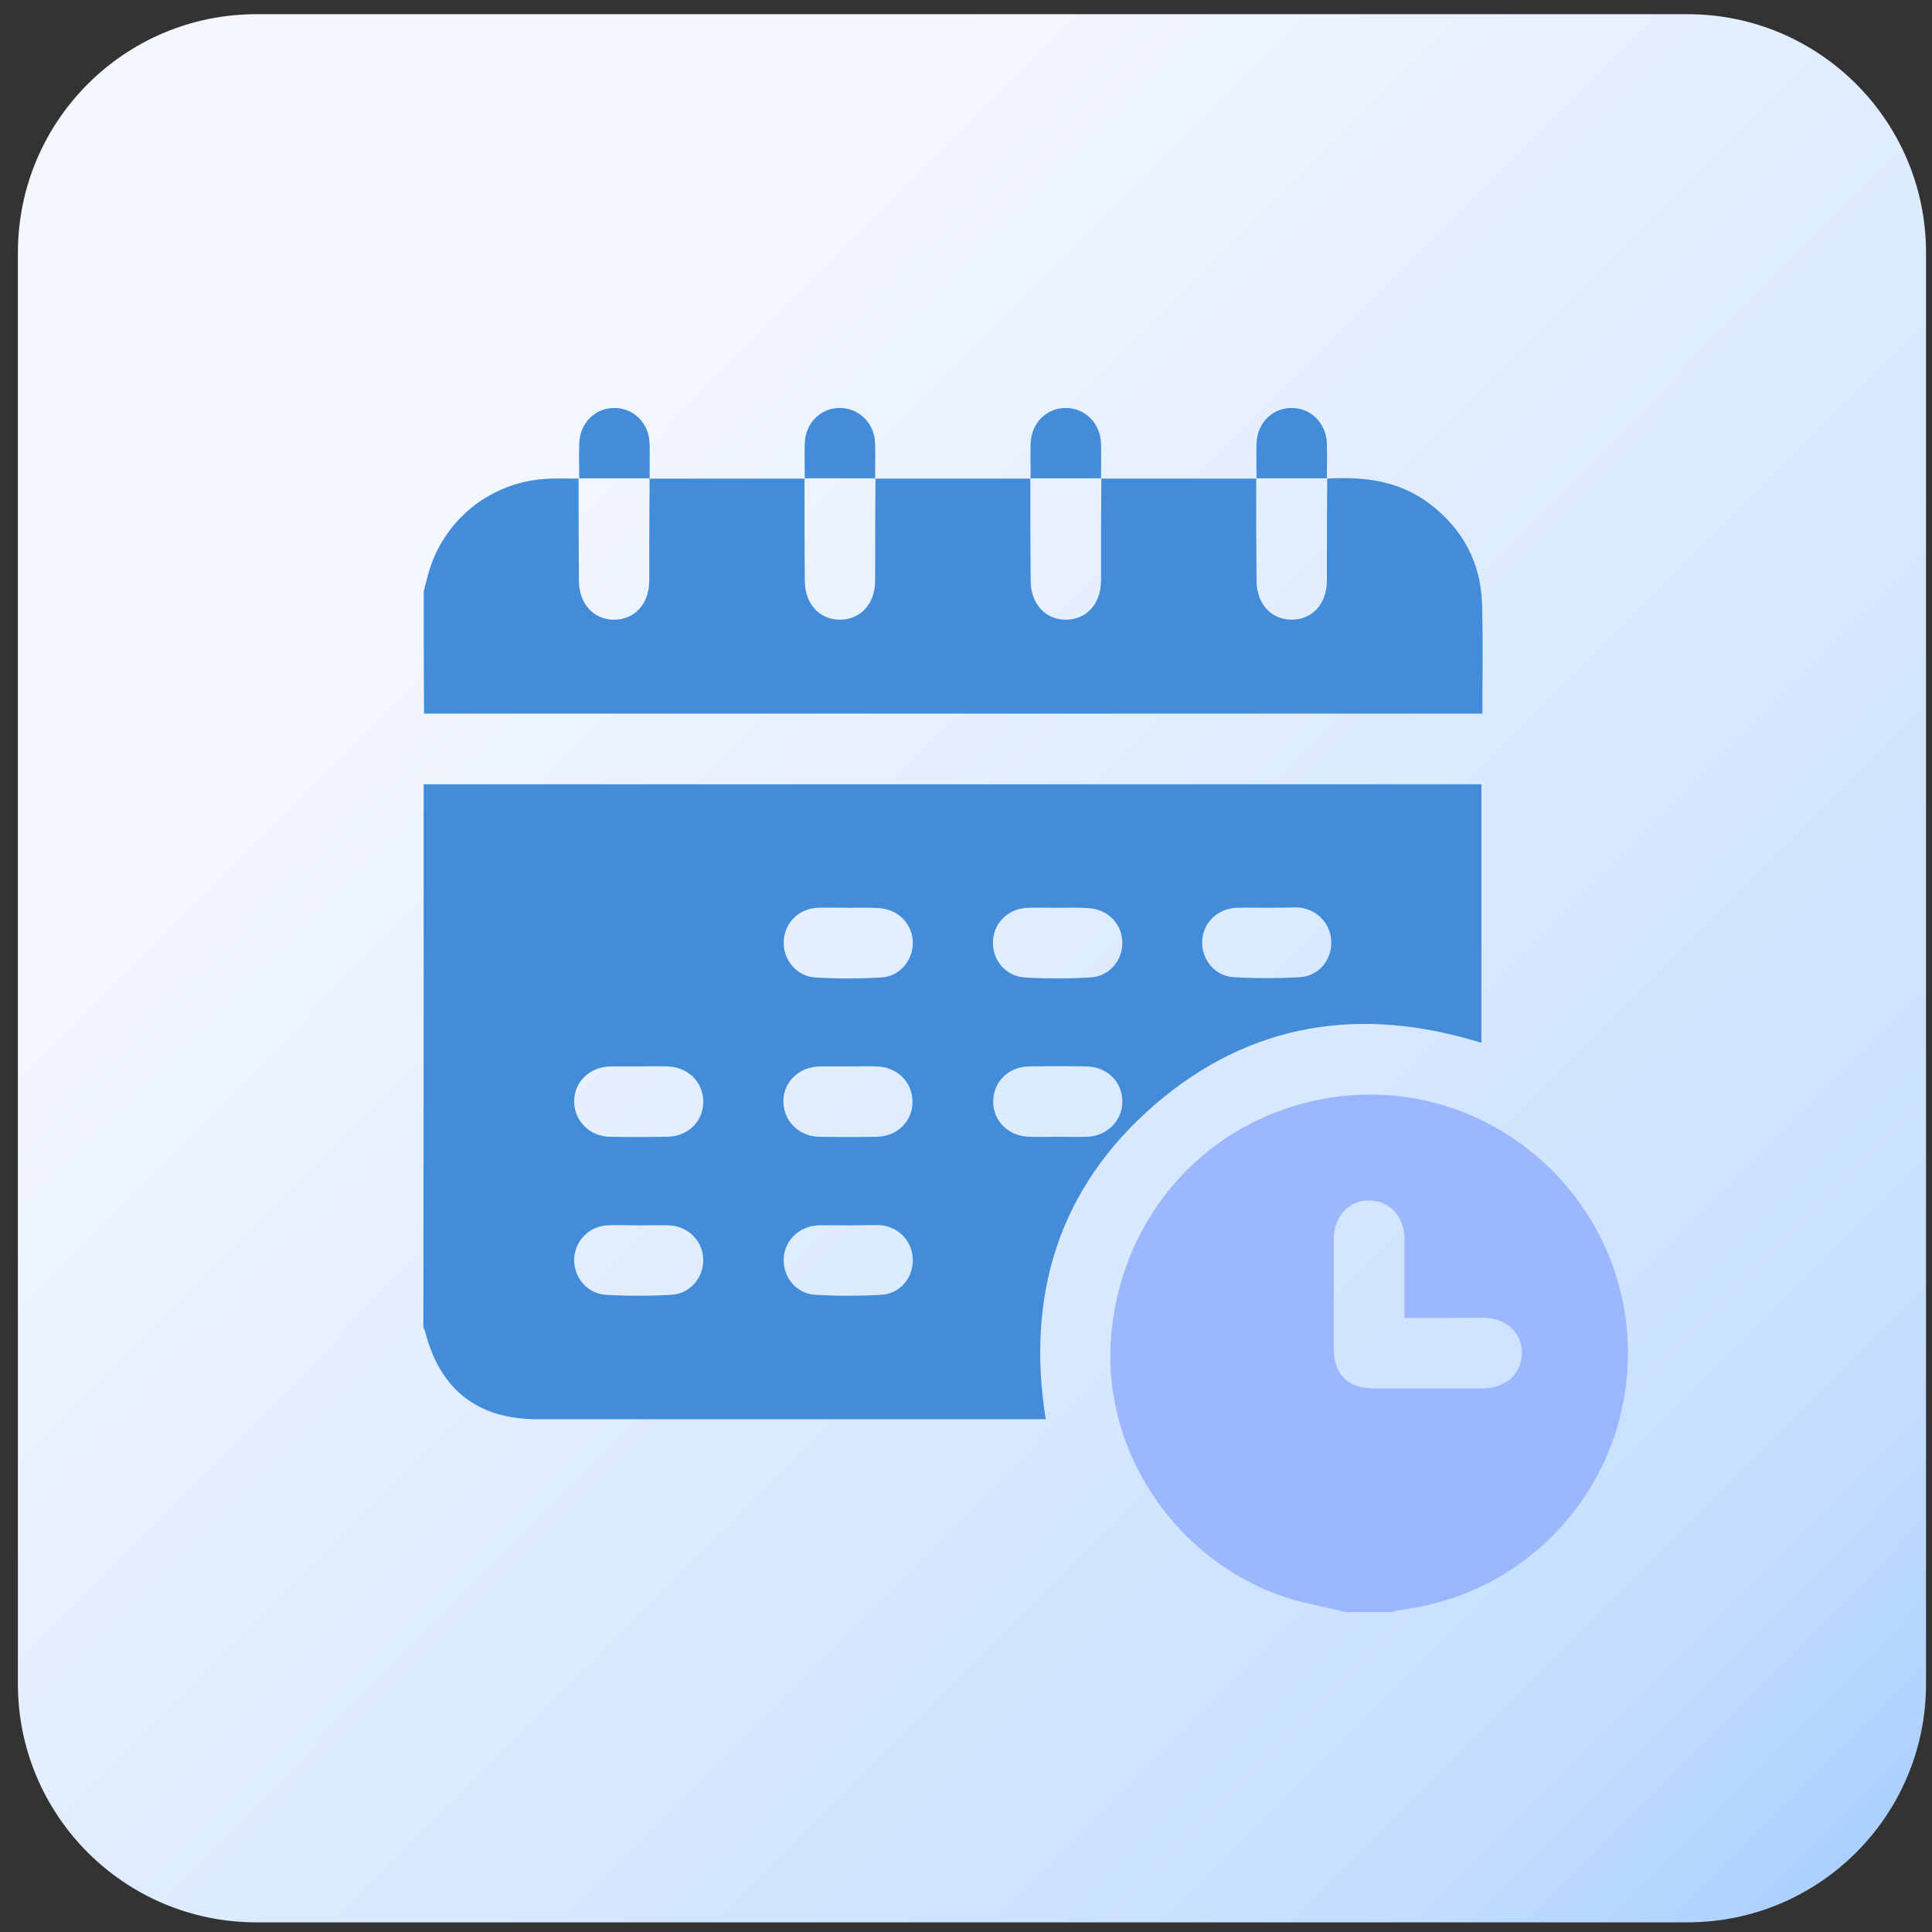
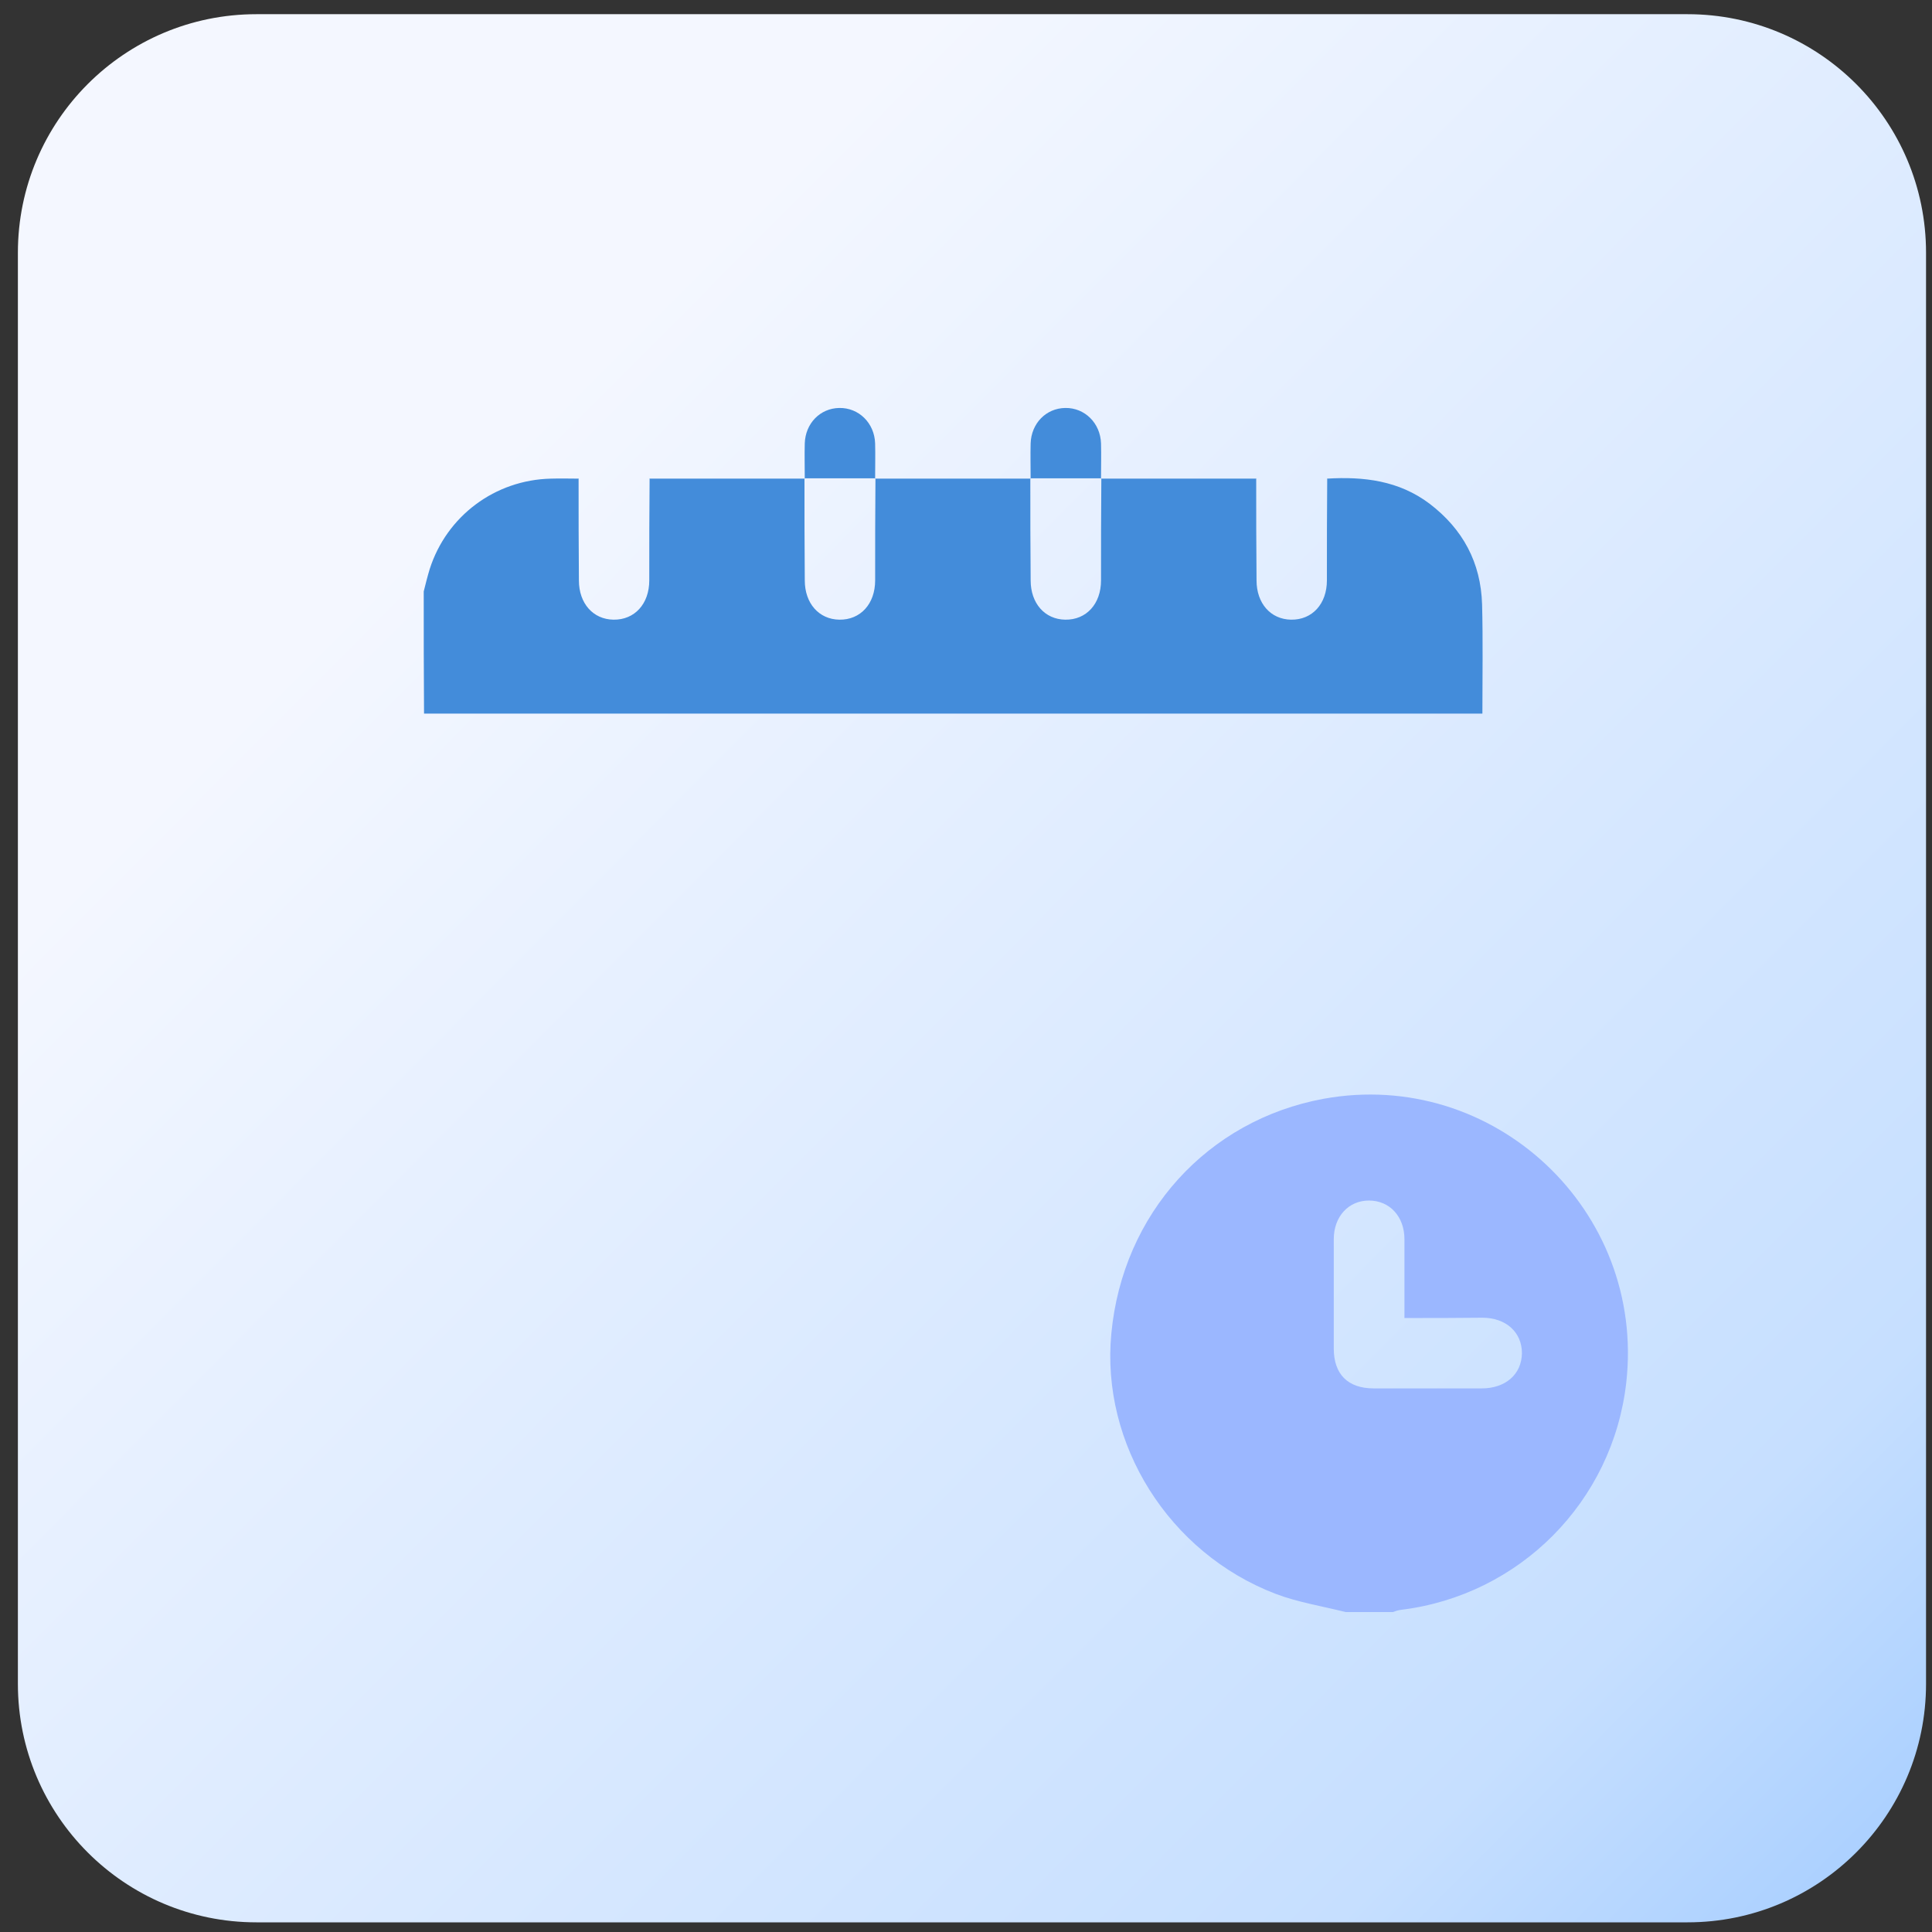
<svg xmlns="http://www.w3.org/2000/svg" width="81" height="81" viewBox="0 0 81 81" fill="none">
  <rect x="0" y="0" width="81" height="81" fill="#333333" stroke="none" />
  <path d="M70.75 0.595H10.75C5.227 0.595 0.75 5.072 0.75 10.595V70.595C0.75 76.118 5.227 80.595 10.75 80.595H70.75C76.273 80.595 80.75 76.118 80.75 70.595V10.595C80.75 5.072 76.273 0.595 70.75 0.595Z" fill="url(#paint0_linear_4063_8921)" />
-   <path d="M17.763 32.882C32.528 32.882 47.305 32.882 62.109 32.882C62.109 36.504 62.109 40.1 62.109 43.722C57.078 42.155 52.429 42.853 48.412 46.317C44.408 49.781 43.012 54.259 43.841 59.501C43.657 59.501 43.459 59.501 43.262 59.501C36.347 59.501 29.419 59.501 22.505 59.501C20.029 59.501 18.435 58.249 17.829 55.839C17.816 55.773 17.776 55.721 17.75 55.655C17.763 48.055 17.763 40.469 17.763 32.882ZM26.785 44.71C26.39 44.71 25.995 44.71 25.6 44.71C24.73 44.723 24.072 45.355 24.072 46.172C24.072 46.988 24.717 47.647 25.573 47.66C26.377 47.673 27.18 47.673 27.984 47.66C28.853 47.647 29.498 47.001 29.485 46.172C29.472 45.342 28.827 44.723 27.957 44.71C27.575 44.697 27.18 44.71 26.785 44.71ZM35.557 44.71C35.162 44.71 34.767 44.71 34.372 44.71C33.502 44.723 32.844 45.355 32.844 46.172C32.844 46.988 33.489 47.647 34.345 47.66C35.149 47.673 35.952 47.673 36.755 47.66C37.625 47.647 38.27 47.001 38.257 46.172C38.244 45.342 37.598 44.723 36.729 44.71C36.347 44.697 35.952 44.71 35.557 44.71ZM44.342 47.66C44.75 47.66 45.158 47.673 45.567 47.66C46.41 47.634 47.042 47.001 47.055 46.198C47.068 45.368 46.423 44.723 45.554 44.71C44.75 44.697 43.947 44.697 43.143 44.71C42.274 44.723 41.629 45.368 41.642 46.198C41.642 47.015 42.3 47.647 43.17 47.66C43.552 47.673 43.947 47.66 44.342 47.66ZM35.61 38.059C35.162 38.059 34.727 38.045 34.279 38.059C33.476 38.098 32.883 38.704 32.857 39.481C32.831 40.245 33.397 40.93 34.187 40.982C35.109 41.035 36.031 41.035 36.94 40.982C37.73 40.943 38.297 40.245 38.27 39.481C38.244 38.717 37.638 38.111 36.834 38.072C36.426 38.045 36.018 38.059 35.61 38.059ZM44.355 38.059C43.934 38.059 43.499 38.045 43.078 38.059C42.248 38.098 41.642 38.717 41.629 39.507C41.615 40.271 42.182 40.943 42.985 40.982C43.881 41.035 44.79 41.035 45.699 40.982C46.502 40.943 47.068 40.271 47.055 39.507C47.042 38.717 46.423 38.098 45.593 38.072C45.185 38.045 44.776 38.059 44.355 38.059ZM53.114 38.059C52.692 38.059 52.258 38.045 51.836 38.059C51.033 38.098 50.427 38.704 50.401 39.468C50.374 40.232 50.941 40.93 51.731 40.969C52.653 41.022 53.575 41.022 54.483 40.969C55.287 40.93 55.84 40.245 55.814 39.468C55.787 38.704 55.195 38.085 54.391 38.045C53.97 38.045 53.548 38.059 53.114 38.059ZM26.798 51.374C26.351 51.374 25.916 51.348 25.468 51.374C24.691 51.414 24.111 52.02 24.072 52.77C24.046 53.534 24.599 54.232 25.389 54.285C26.311 54.338 27.233 54.338 28.142 54.285C28.945 54.245 29.498 53.56 29.485 52.797C29.459 52.033 28.866 51.414 28.063 51.374C27.654 51.361 27.22 51.374 26.798 51.374ZM35.57 51.374C35.149 51.374 34.714 51.361 34.292 51.374C33.489 51.414 32.883 52.02 32.857 52.783C32.831 53.547 33.384 54.245 34.187 54.285C35.109 54.338 36.031 54.338 36.94 54.285C37.743 54.245 38.297 53.56 38.27 52.783C38.244 52.02 37.651 51.401 36.848 51.361C36.426 51.361 35.992 51.374 35.57 51.374Z" fill="#438CDA" />
  <path d="M17.765 24.795C17.844 24.479 17.923 24.163 18.015 23.86C18.726 21.634 20.754 20.119 23.099 20.067C23.494 20.054 23.889 20.067 24.271 20.067L24.258 20.054C24.258 21.476 24.258 22.912 24.271 24.334C24.271 25.296 24.864 25.967 25.72 25.98C26.602 25.994 27.221 25.322 27.221 24.334C27.221 22.912 27.221 21.476 27.235 20.054L27.221 20.067C29.395 20.067 31.568 20.067 33.741 20.067L33.728 20.054C33.728 21.476 33.728 22.912 33.741 24.334C33.741 25.296 34.334 25.967 35.19 25.98C36.072 25.994 36.691 25.322 36.691 24.334C36.691 22.912 36.691 21.476 36.704 20.054L36.691 20.067C38.864 20.067 41.038 20.067 43.211 20.067L43.197 20.054C43.197 21.476 43.197 22.912 43.211 24.334C43.211 25.296 43.803 25.967 44.66 25.98C45.542 25.994 46.161 25.322 46.161 24.334C46.161 22.912 46.161 21.476 46.174 20.054L46.161 20.067C48.334 20.067 50.507 20.067 52.681 20.067L52.667 20.054C52.667 21.476 52.667 22.912 52.681 24.334C52.681 25.296 53.273 25.967 54.129 25.98C55.012 25.994 55.631 25.322 55.631 24.334C55.631 22.912 55.631 21.476 55.644 20.054L55.631 20.067C57.172 19.975 58.647 20.146 59.938 21.12C61.334 22.187 62.084 23.583 62.137 25.335C62.177 26.837 62.15 28.351 62.15 29.919C47.346 29.919 32.556 29.919 17.778 29.919C17.765 28.206 17.765 26.507 17.765 24.795Z" fill="#438CDA" />
  <path d="M56.419 67.587C55.431 67.337 54.417 67.179 53.482 66.823C49.004 65.111 46.146 60.541 46.594 55.904C47.068 50.886 50.624 46.961 55.497 46.066C62.623 44.775 68.997 50.741 68.181 57.972C67.615 62.951 63.716 66.889 58.724 67.495C58.619 67.508 58.5 67.547 58.395 67.587C57.736 67.587 57.078 67.587 56.419 67.587ZM58.882 55.259C58.882 54.113 58.882 53.033 58.882 51.953C58.882 51.005 58.263 50.333 57.394 50.333C56.538 50.333 55.919 51.005 55.919 51.953C55.919 53.481 55.919 55.009 55.919 56.537C55.919 57.617 56.511 58.209 57.592 58.209C59.106 58.209 60.621 58.209 62.122 58.209C63.123 58.209 63.795 57.617 63.808 56.734C63.808 55.852 63.136 55.246 62.149 55.246C61.082 55.259 60.015 55.259 58.882 55.259Z" fill="#9BB7FF" />
-   <path d="M24.285 20.067C24.285 19.58 24.271 19.079 24.285 18.592C24.311 17.749 24.93 17.117 25.733 17.104C26.55 17.09 27.209 17.736 27.235 18.592C27.248 19.079 27.235 19.58 27.235 20.067L27.248 20.054C26.26 20.054 25.273 20.054 24.271 20.054L24.285 20.067Z" fill="#438CDA" />
  <path d="M33.74 20.067C33.74 19.58 33.727 19.079 33.74 18.592C33.766 17.749 34.385 17.117 35.188 17.104C36.005 17.09 36.664 17.736 36.69 18.592C36.703 19.079 36.69 19.58 36.69 20.067L36.703 20.054C35.715 20.054 34.727 20.054 33.727 20.054L33.74 20.067Z" fill="#438CDA" />
  <path d="M43.21 20.067C43.21 19.58 43.197 19.079 43.21 18.592C43.237 17.749 43.856 17.117 44.659 17.104C45.476 17.09 46.134 17.736 46.161 18.592C46.174 19.079 46.161 19.58 46.161 20.067L46.174 20.054C45.186 20.054 44.198 20.054 43.197 20.054L43.21 20.067Z" fill="#438CDA" />
-   <path d="M52.68 20.067C52.68 19.58 52.667 19.079 52.68 18.592C52.706 17.749 53.325 17.117 54.129 17.104C54.946 17.09 55.604 17.736 55.63 18.592C55.644 19.079 55.63 19.58 55.63 20.067L55.644 20.054C54.656 20.054 53.668 20.054 52.667 20.054L52.68 20.067Z" fill="#438CDA" />
  <defs>
    <linearGradient id="paint0_linear_4063_8921" x1="96.217" y1="95.812" x2="9.347" y2="9.334" gradientUnits="userSpaceOnUse">
      <stop stop-color="#438CDA" />
      <stop offset="0.159" stop-color="#A0CAFF" />
      <stop offset="0.32" stop-color="#C6DFFF" />
      <stop offset="0.878" stop-color="#F4F7FF" />
    </linearGradient>
  </defs>
</svg>